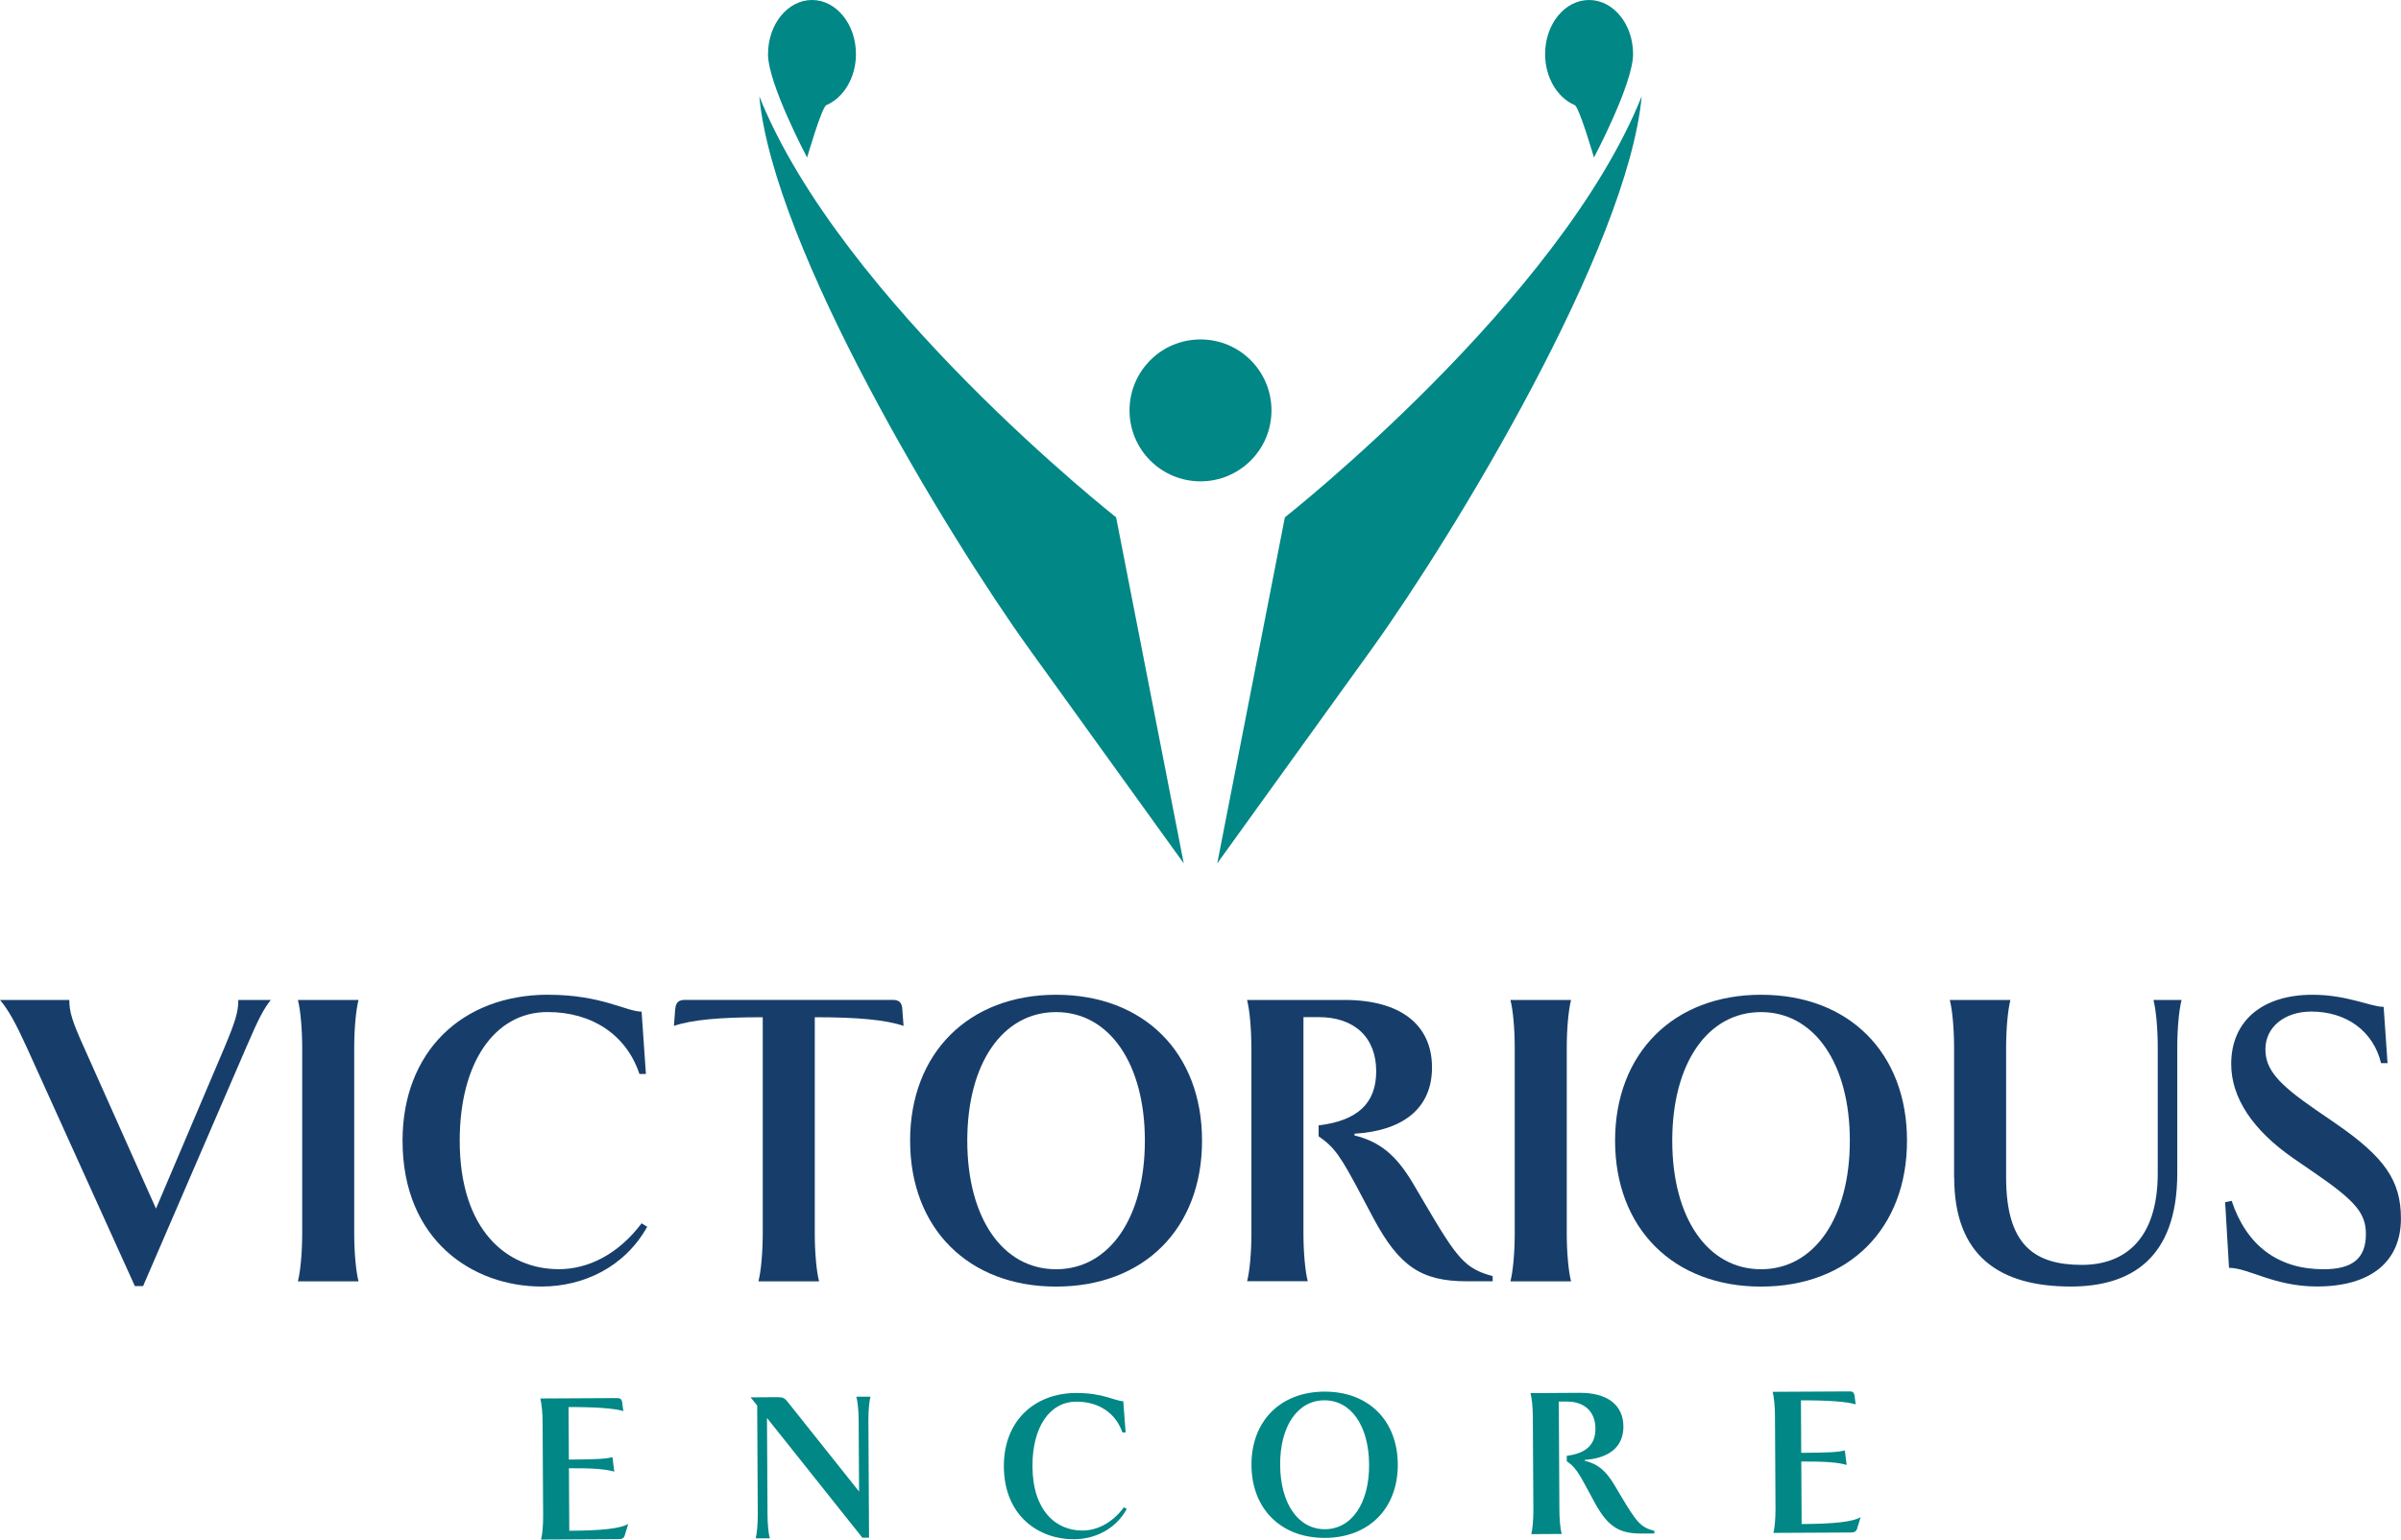
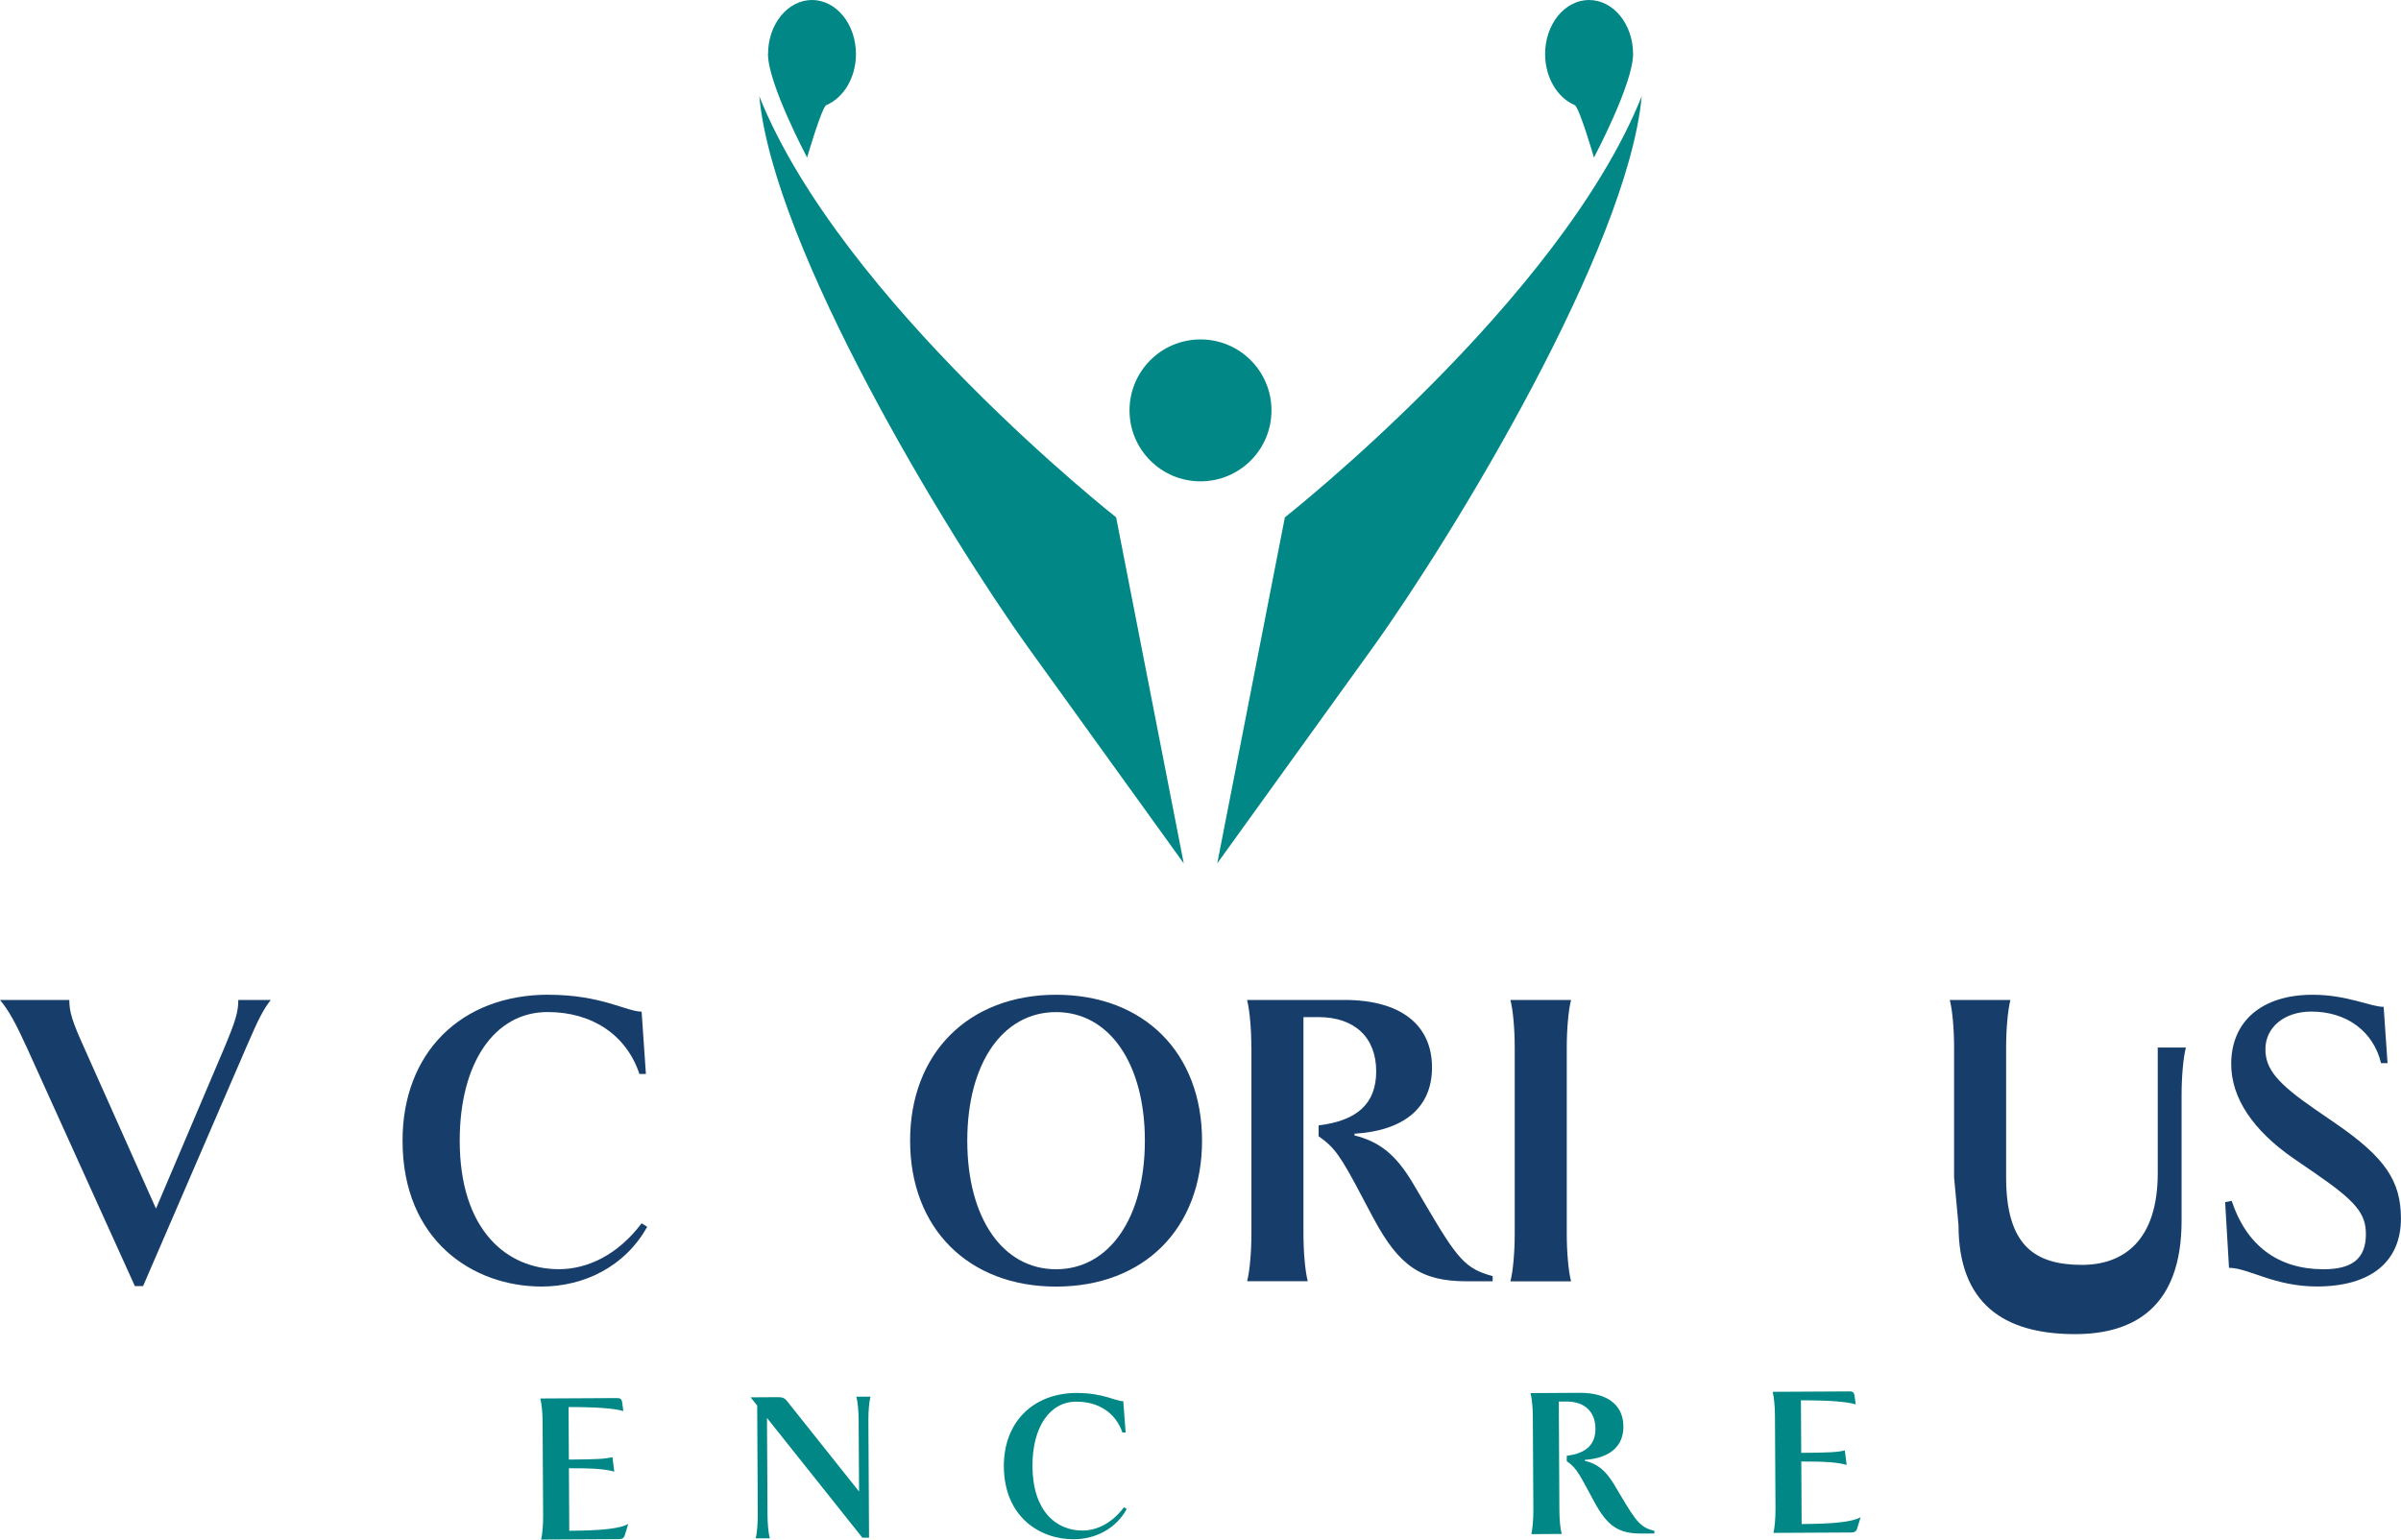
<svg xmlns="http://www.w3.org/2000/svg" id="Layer_1" data-name="Layer 1" viewBox="0 0 406.96 261.04">
  <defs>
    <style>      .cls-1 {        fill: #008786;      }      .cls-2 {        fill: #173e6a;      }    </style>
  </defs>
  <g>
    <path class="cls-2" d="M11.75,169.54c0,1.98,.44,3.52,2.5,8.07l12.19,27.31,11.6-27.31c1.91-4.55,2.35-6.09,2.35-8.07h5.51c-1.32,1.69-2.06,3.16-4.18,8.07l-17.47,40.45h-1.39L4.55,177.61c-1.91-4.18-3.08-6.31-4.55-8.07H11.75Z" />
-     <path class="cls-2" d="M60.04,209.18c0,3.16,.29,6.39,.73,8.07h-10.28c.44-1.69,.73-4.92,.73-8.07v-31.57c0-3.16-.29-6.39-.73-8.07h10.28c-.44,1.69-.73,4.92-.73,8.07v31.57Z" />
    <path class="cls-2" d="M92.97,168.66c8.96,0,13.21,2.86,15.78,2.86l.73,10.57h-1.1c-2.2-6.61-8-10.5-15.56-10.5-9.03,0-14.9,8.66-14.9,21.8,0,15.2,8,21.8,16.81,21.8,4.85,0,9.98-2.42,14.02-7.78l.95,.59c-3.82,6.83-10.79,10.13-17.91,10.13-11.53,0-23.56-7.71-23.56-24.74,0-14.9,9.91-24.74,24.74-24.74Z" />
-     <path class="cls-2" d="M114.47,171c.07-1.03,.59-1.47,1.61-1.47h35.24c1.03,0,1.54,.44,1.61,1.47l.22,2.94c-3.01-1.03-7.71-1.47-15.05-1.47v36.71c0,3.16,.29,6.39,.73,8.07h-10.28c.44-1.69,.73-4.92,.73-8.07v-36.71c-7.34,0-12.04,.44-15.05,1.47l.22-2.94Z" />
    <path class="cls-2" d="M179,168.66c14.9,0,24.74,9.84,24.74,24.74s-9.84,24.74-24.74,24.74-24.74-9.91-24.74-24.74,9.91-24.74,24.74-24.74Zm0,46.54c9.03,0,15.05-8.74,15.05-21.8s-6.02-21.8-15.05-21.8-15.05,8.66-15.05,21.8,6.02,21.8,15.05,21.8Z" />
    <path class="cls-2" d="M212.1,177.61c0-3.16-.29-6.39-.73-8.07h16.52c9.47,0,14.83,4.18,14.83,11.45,0,6.83-4.77,10.72-13.14,11.23v.29c4.4,1.1,7.05,3.38,9.84,8l2.2,3.74c5.43,9.25,6.75,10.86,11.38,12.11v.88h-4.4c-7.71,0-11.45-2.57-15.78-10.64l-1.91-3.6c-3.74-7.12-4.7-8.44-7.41-10.35v-1.84c6.61-.81,9.76-3.74,9.76-9.18,0-5.73-3.67-9.18-9.76-9.18h-2.57v36.71c0,3.16,.29,6.39,.73,8.07h-10.28c.44-1.69,.73-4.92,.73-8.07v-31.57Z" />
    <path class="cls-2" d="M265.56,209.18c0,3.16,.29,6.39,.73,8.07h-10.28c.44-1.69,.73-4.92,.73-8.07v-31.57c0-3.16-.29-6.39-.73-8.07h10.28c-.44,1.69-.73,4.92-.73,8.07v31.57Z" />
-     <path class="cls-2" d="M298.49,168.66c14.9,0,24.74,9.84,24.74,24.74s-9.84,24.74-24.74,24.74-24.74-9.91-24.74-24.74,9.91-24.74,24.74-24.74Zm0,46.54c9.03,0,15.05-8.74,15.05-21.8s-6.02-21.8-15.05-21.8-15.05,8.66-15.05,21.8,6.02,21.8,15.05,21.8Z" />
-     <path class="cls-2" d="M331.21,199.63v-22.02c0-3.16-.29-6.39-.73-8.07h10.28c-.44,1.69-.73,4.92-.73,8.07v22.02c0,11.45,4.77,14.83,12.85,14.83,6.97,0,12.85-4.04,12.85-15.56v-21.29c0-3.16-.29-6.39-.73-8.07h4.77c-.44,1.69-.73,4.92-.73,8.07v21.29c0,14.61-8,19.23-18.06,19.23-12.19,0-19.75-5.28-19.75-18.5Z" />
+     <path class="cls-2" d="M331.21,199.63v-22.02c0-3.16-.29-6.39-.73-8.07h10.28c-.44,1.69-.73,4.92-.73,8.07v22.02c0,11.45,4.77,14.83,12.85,14.83,6.97,0,12.85-4.04,12.85-15.56v-21.29h4.77c-.44,1.69-.73,4.92-.73,8.07v21.29c0,14.61-8,19.23-18.06,19.23-12.19,0-19.75-5.28-19.75-18.5Z" />
    <path class="cls-2" d="M377.16,203.82l1.1-.22c2.5,7.56,7.86,11.6,15.56,11.6,4.92,0,7.19-1.84,7.19-5.95,0-3.52-1.69-5.58-8.74-10.42l-3.52-2.42c-6.9-4.77-10.57-10.28-10.57-16,0-7.27,5.21-11.75,13.8-11.75,5.87,0,9.84,2.05,12.04,2.05l.66,9.54h-1.1c-1.32-5.43-5.87-8.74-11.82-8.74-4.55,0-7.78,2.64-7.78,6.39,0,3.38,2.06,5.8,8.44,10.2l3.52,2.42c8.3,5.73,11.01,9.69,11.01,16.08,0,7.34-5.14,11.52-14.24,11.52-7.27,0-11.6-3.16-14.9-3.16l-.66-11.16Z" />
  </g>
  <g>
    <path class="cls-1" d="M104.65,237.05c.52,0,.74,.22,.81,.73l.19,1.47c-1.44-.47-4.9-.71-9.28-.68l.05,8.9c4.71-.03,6.18-.11,7.39-.41l.31,2.46c-1.36-.43-3.72-.61-7.69-.58l.06,10.6c5.59-.03,8.65-.38,10-1.16l-.58,1.88c-.14,.52-.44,.7-1.03,.7l-13.17,.07c.22-.85,.36-2.47,.35-4.05l-.09-15.82c0-1.58-.16-3.2-.39-4.05l13.06-.07Z" />
    <path class="cls-1" d="M146.19,260.74l-16.19-20.33,.09,16.37c0,1.58,.16,3.2,.39,4.04h-2.39c.22-.83,.35-2.45,.35-4.04l-.1-18.47-1.11-1.39,4.6-.03c.81,0,1.14,.14,1.59,.69l12.19,15.31-.07-12.03c0-1.58-.16-3.2-.39-4.05h2.39c-.22,.83-.36,2.45-.35,4.04l.11,19.87h-1.1Z" />
    <path class="cls-1" d="M182.47,236.18c4.49-.02,6.63,1.4,7.92,1.39l.4,5.3h-.55c-1.12-3.3-4.04-5.24-7.83-5.22-4.53,.02-7.45,4.38-7.41,10.97,.04,7.62,4.07,10.91,8.49,10.88,2.43-.01,5-1.24,7.01-3.94l.48,.29c-1.9,3.43-5.38,5.11-8.95,5.13-5.78,.03-11.83-3.8-11.88-12.34-.04-7.47,4.9-12.43,12.33-12.47Z" />
-     <path class="cls-1" d="M224.45,235.95c7.47-.04,12.43,4.86,12.47,12.33,.04,7.43-4.86,12.43-12.33,12.47-7.43,.04-12.43-4.9-12.47-12.33-.04-7.47,4.9-12.43,12.33-12.47Zm.13,23.33c4.53-.03,7.52-4.42,7.48-10.97-.04-6.59-3.08-10.91-7.6-10.89s-7.52,4.38-7.48,10.97c.04,6.55,3.08,10.91,7.6,10.89Z" />
    <path class="cls-1" d="M259.81,240.25c0-1.58-.17-3.2-.39-4.05l8.28-.05c4.75-.03,7.44,2.06,7.46,5.7,.02,3.42-2.36,5.38-6.55,5.67v.15c2.21,.54,3.54,1.67,4.95,3.98l1.11,1.87c2.75,4.62,3.41,5.43,5.74,6.04v.44s-2.2,.01-2.2,.01c-3.86,.02-5.75-1.26-7.94-5.29l-.97-1.8c-1.9-3.56-2.38-4.22-3.74-5.17v-.92c3.3-.42,4.88-1.9,4.86-4.63-.02-2.87-1.86-4.59-4.92-4.57h-1.29s.1,18.41,.1,18.41c0,1.58,.16,3.2,.39,4.04l-5.15,.03c.22-.85,.35-2.47,.35-4.05l-.09-15.82Z" />
    <path class="cls-1" d="M313.53,235.91c.52,0,.74,.22,.81,.73l.19,1.47c-1.44-.47-4.9-.71-9.28-.68l.05,8.9c4.71-.03,6.18-.11,7.39-.41l.31,2.46c-1.36-.43-3.72-.61-7.69-.58l.06,10.6c5.59-.03,8.64-.38,10-1.16l-.58,1.88c-.14,.52-.44,.7-1.03,.71l-13.17,.07c.22-.85,.35-2.47,.35-4.05l-.09-15.82c0-1.58-.17-3.2-.39-4.05l13.06-.07Z" />
  </g>
  <path class="cls-1" d="M217.77,87.72s46.6-36.69,60.49-71.39c-2.38,25.74-31.7,74.14-45.68,93.6-3.53,4.9-26.26,36.45-26.26,36.45l11.46-58.66ZM269.34,0c-4.12,0-7.45,4.1-7.45,9.16,0,4.01,2.1,7.42,5.02,8.66,.76,.32,3.26,8.89,3.26,8.89,0,0,6.63-12.49,6.63-17.55S273.46,0,269.34,0Zm-80.15,87.72s-46.6-36.69-60.49-71.39c2.38,25.74,31.7,74.14,45.68,93.6,3.53,4.9,26.26,36.45,26.26,36.45l-11.46-58.66ZM130.17,9.16c0,5.06,6.63,17.55,6.63,17.55,0,0,2.49-8.56,3.26-8.89,2.92-1.24,5.02-4.65,5.02-8.66,0-5.06-3.34-9.16-7.45-9.16s-7.45,4.1-7.45,9.16Zm73.31,48.39c-6.64,0-12.03,5.38-12.03,12.03s5.38,12.03,12.03,12.03,12.03-5.38,12.03-12.03-5.38-12.03-12.03-12.03Z" />
</svg>